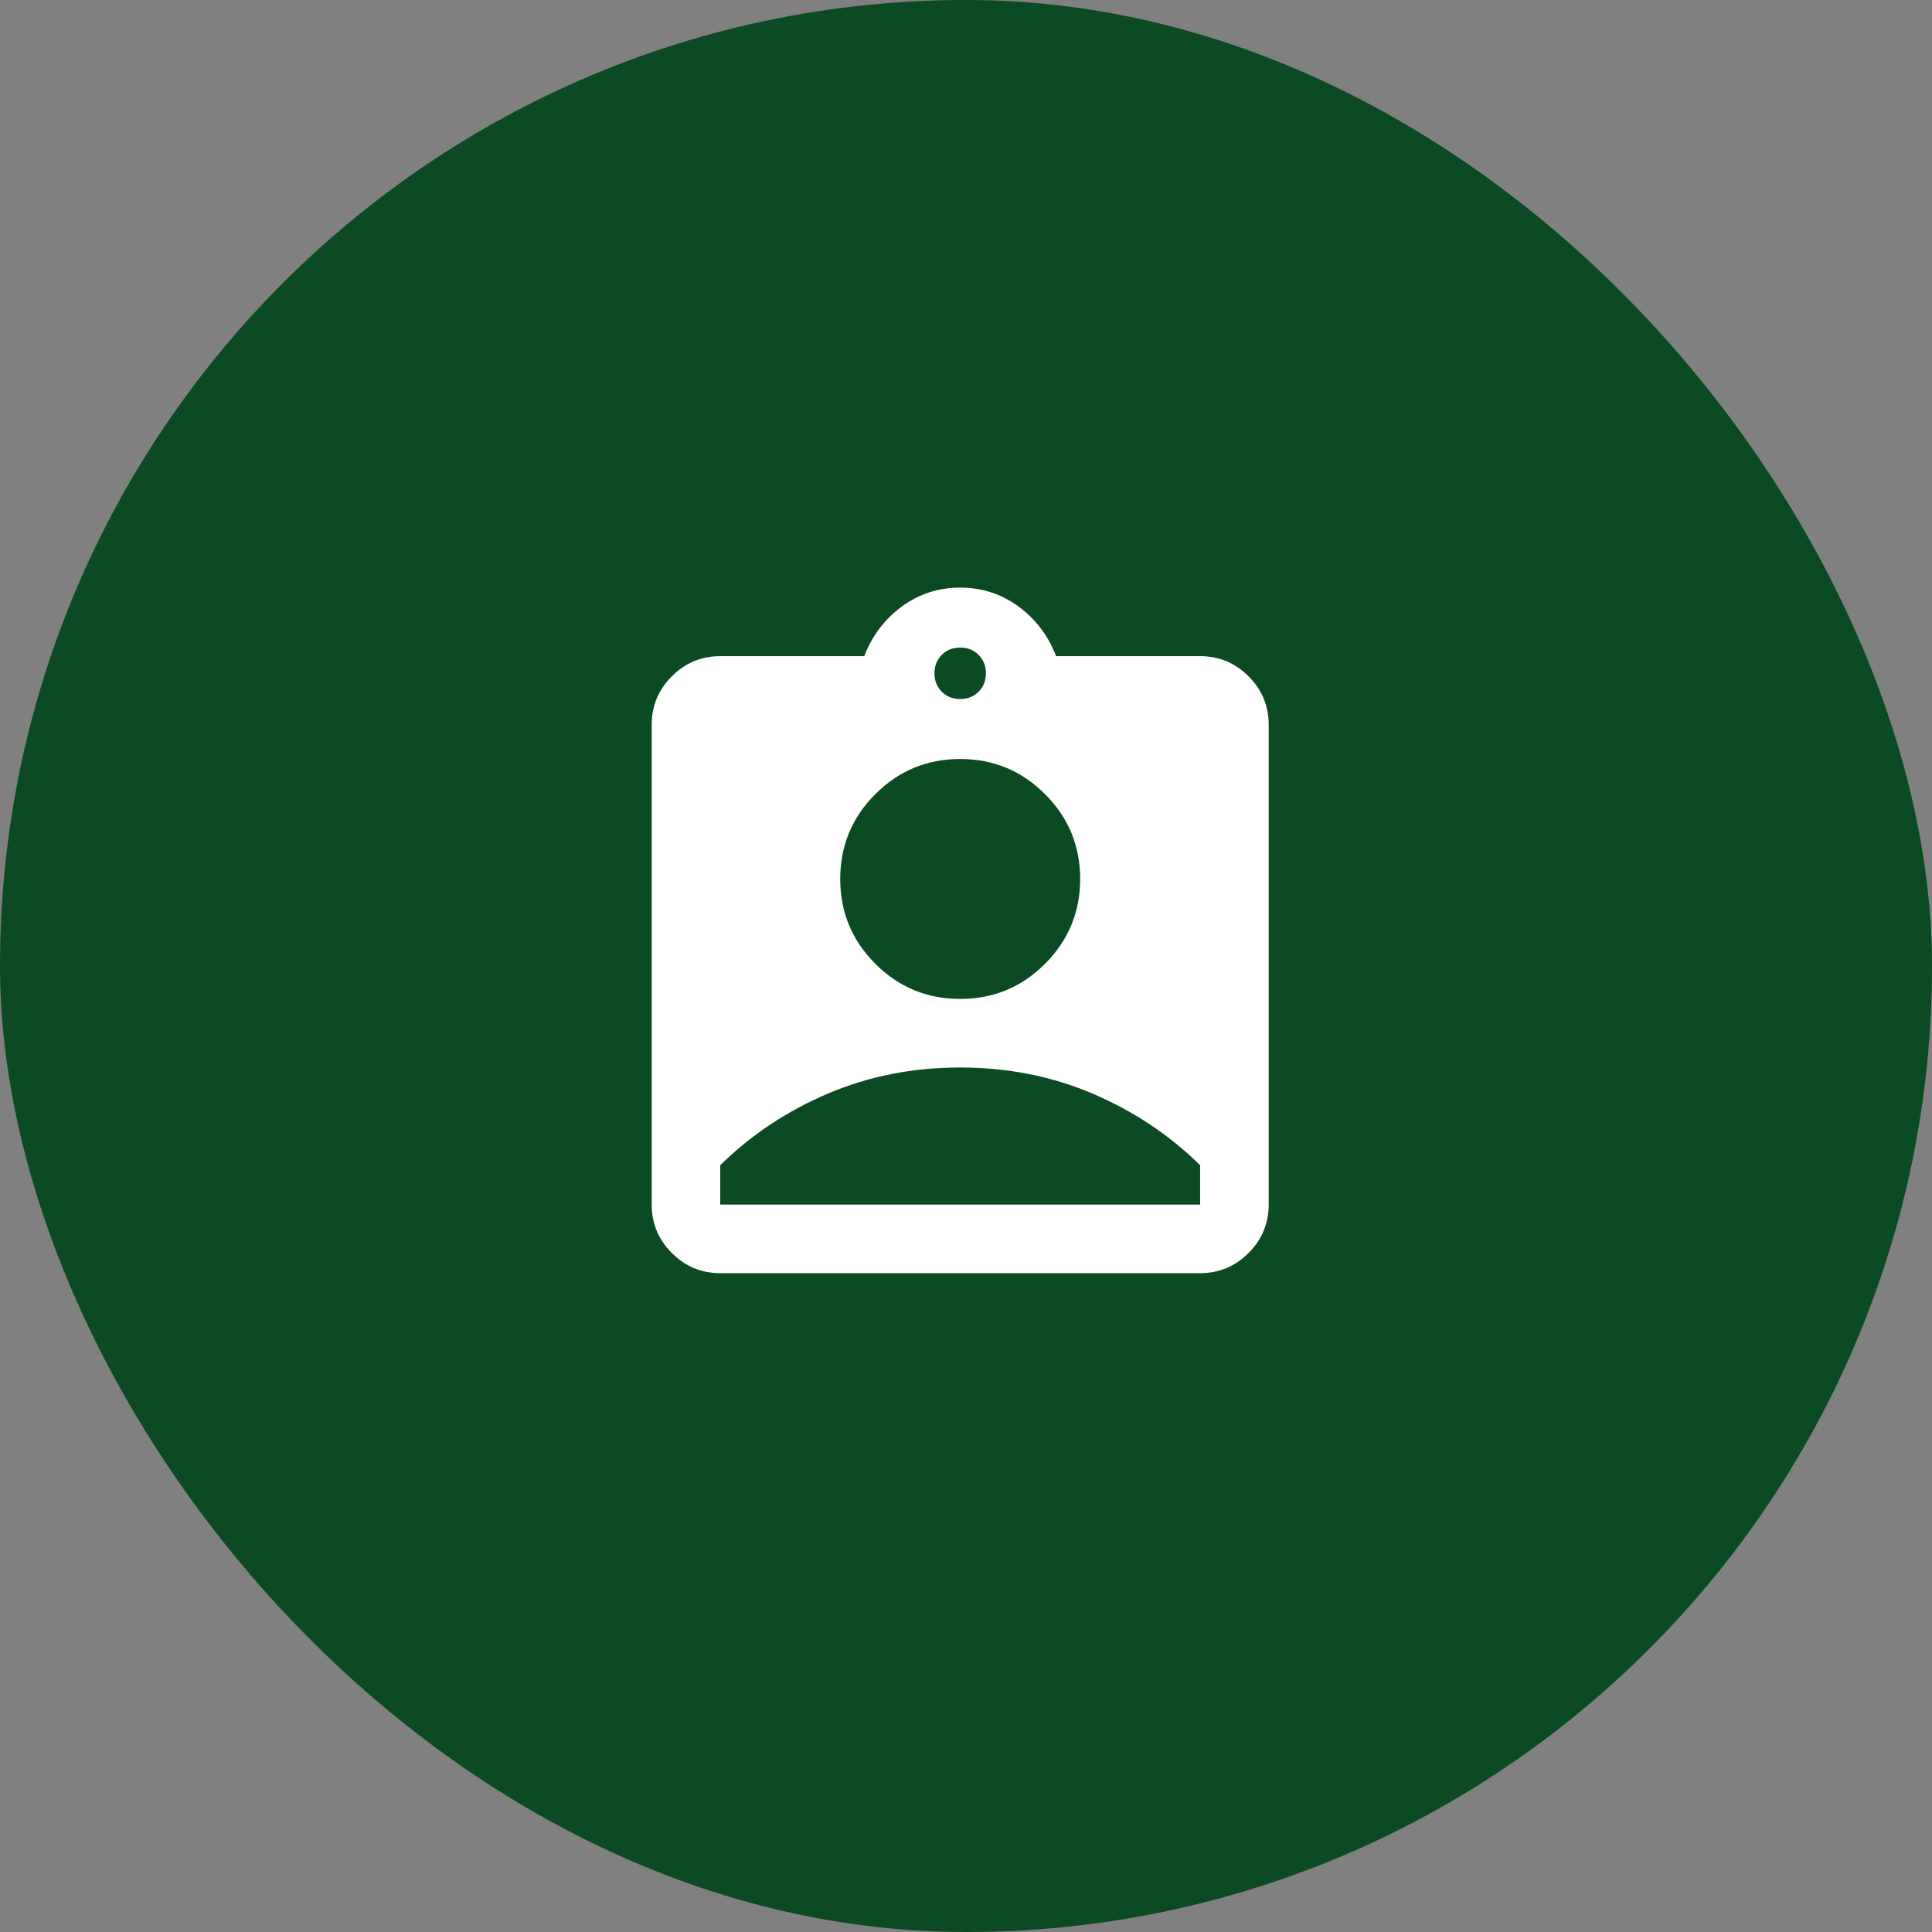
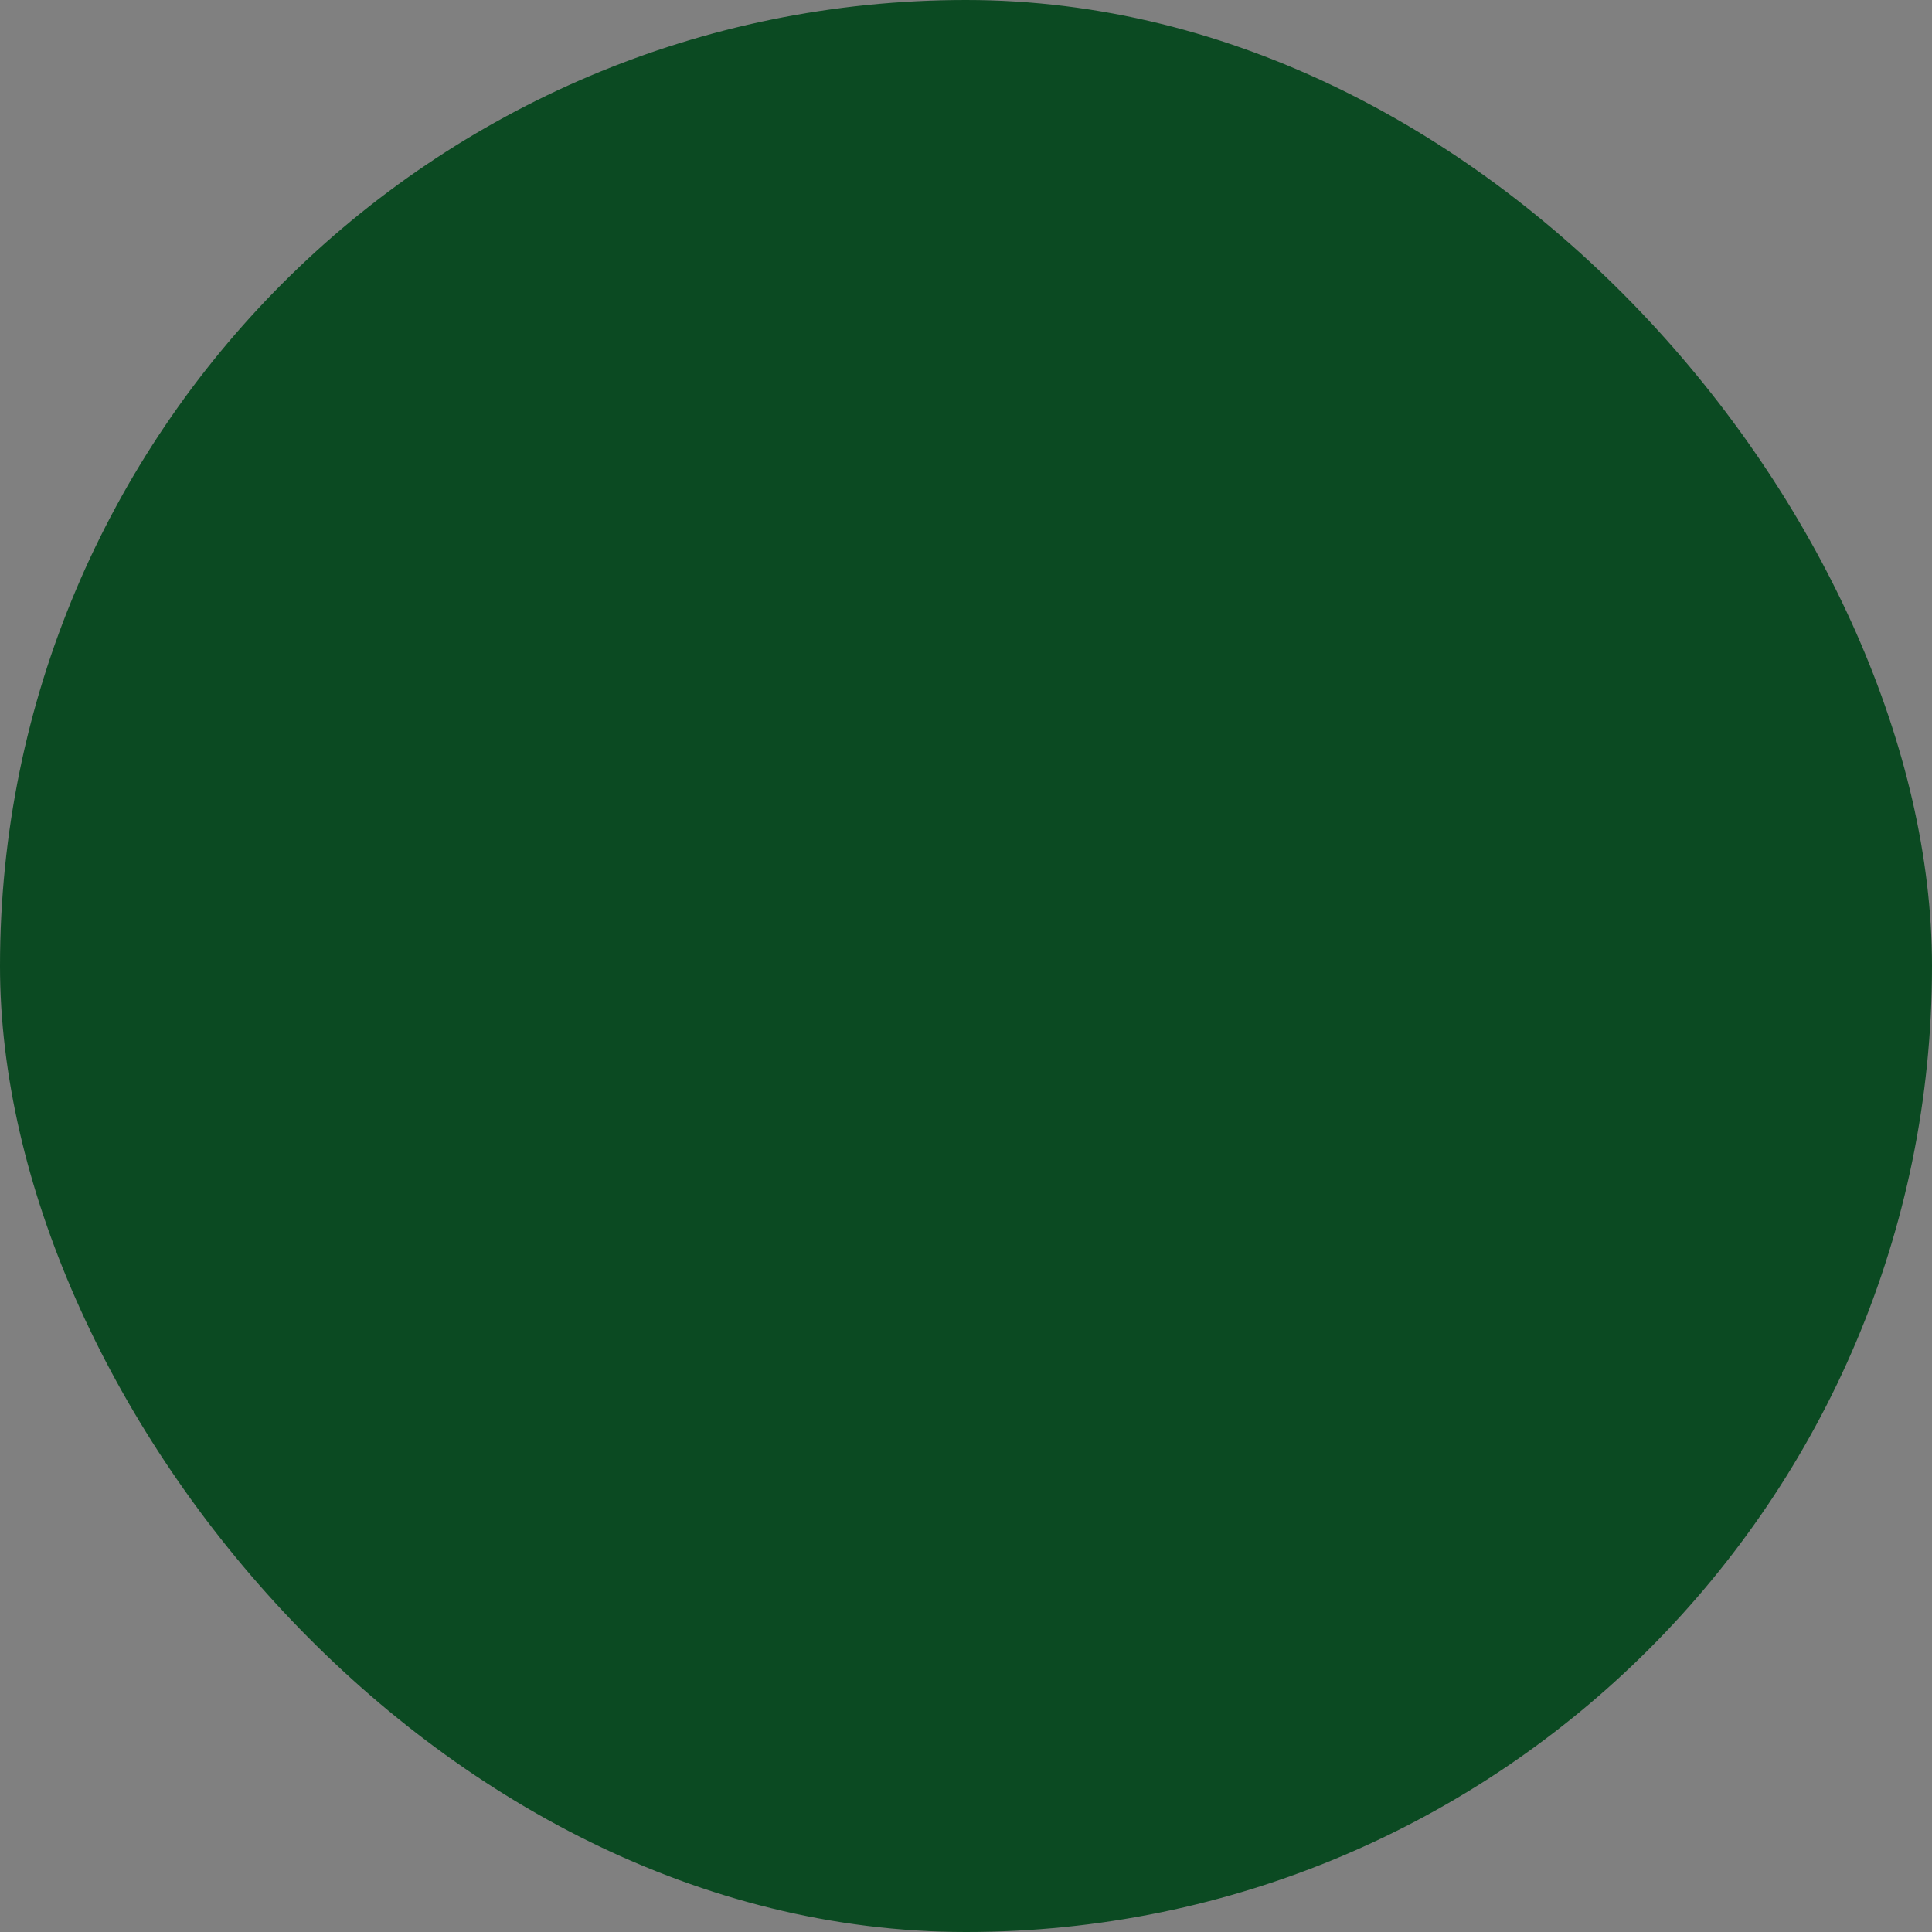
<svg xmlns="http://www.w3.org/2000/svg" width="88" height="88" viewBox="0 0 88 88" fill="none">
  <rect x="0" y="0" width="88" height="88" fill="#808080" stroke="none" />
  <rect width="88" height="88" rx="44" fill="#0B4A22" />
  <mask id="mask0_506_6811" style="mask-type:alpha" maskUnits="userSpaceOnUse" x="25" y="25" width="38" height="38">
-     <rect x="25" y="25.203" width="37.471" height="37.471" fill="white" />
-   </mask>
+     </mask>
  <g mask="url(#mask0_506_6811)">
    <path d="M32.806 57.991C31.948 57.991 31.212 57.685 30.601 57.073C29.989 56.462 29.684 55.727 29.684 54.868V33.01C29.684 32.151 29.989 31.416 30.601 30.805C31.212 30.193 31.948 29.887 32.806 29.887H39.364C39.728 28.951 40.3 28.196 41.081 27.623C41.862 27.051 42.746 26.765 43.735 26.765C44.724 26.765 45.609 27.051 46.389 27.623C47.17 28.196 47.743 28.951 48.107 29.887H54.664C55.523 29.887 56.258 30.193 56.87 30.805C57.481 31.416 57.787 32.151 57.787 33.01V54.868C57.787 55.727 57.481 56.462 56.87 57.073C56.258 57.685 55.523 57.991 54.664 57.991H32.806ZM43.735 31.839C44.074 31.839 44.353 31.728 44.575 31.507C44.796 31.286 44.906 31.006 44.906 30.668C44.906 30.33 44.796 30.05 44.575 29.829C44.353 29.608 44.074 29.497 43.735 29.497C43.397 29.497 43.117 29.608 42.896 29.829C42.675 30.05 42.564 30.33 42.564 30.668C42.564 31.006 42.675 31.286 42.896 31.507C43.117 31.728 43.397 31.839 43.735 31.839ZM43.735 45.5C45.245 45.5 46.533 44.967 47.599 43.9C48.666 42.833 49.2 41.545 49.2 40.036C49.2 38.526 48.666 37.238 47.599 36.172C46.533 35.105 45.245 34.571 43.735 34.571C42.226 34.571 40.938 35.105 39.871 36.172C38.804 37.238 38.271 38.526 38.271 40.036C38.271 41.545 38.804 42.833 39.871 43.9C40.938 44.967 42.226 45.5 43.735 45.5ZM32.806 54.868H54.664V53.073C53.259 51.693 51.626 50.607 49.766 49.813C47.905 49.02 45.895 48.623 43.735 48.623C41.575 48.623 39.565 49.02 37.705 49.813C35.844 50.607 34.211 51.693 32.806 53.073V54.868Z" fill="white" />
  </g>
</svg>